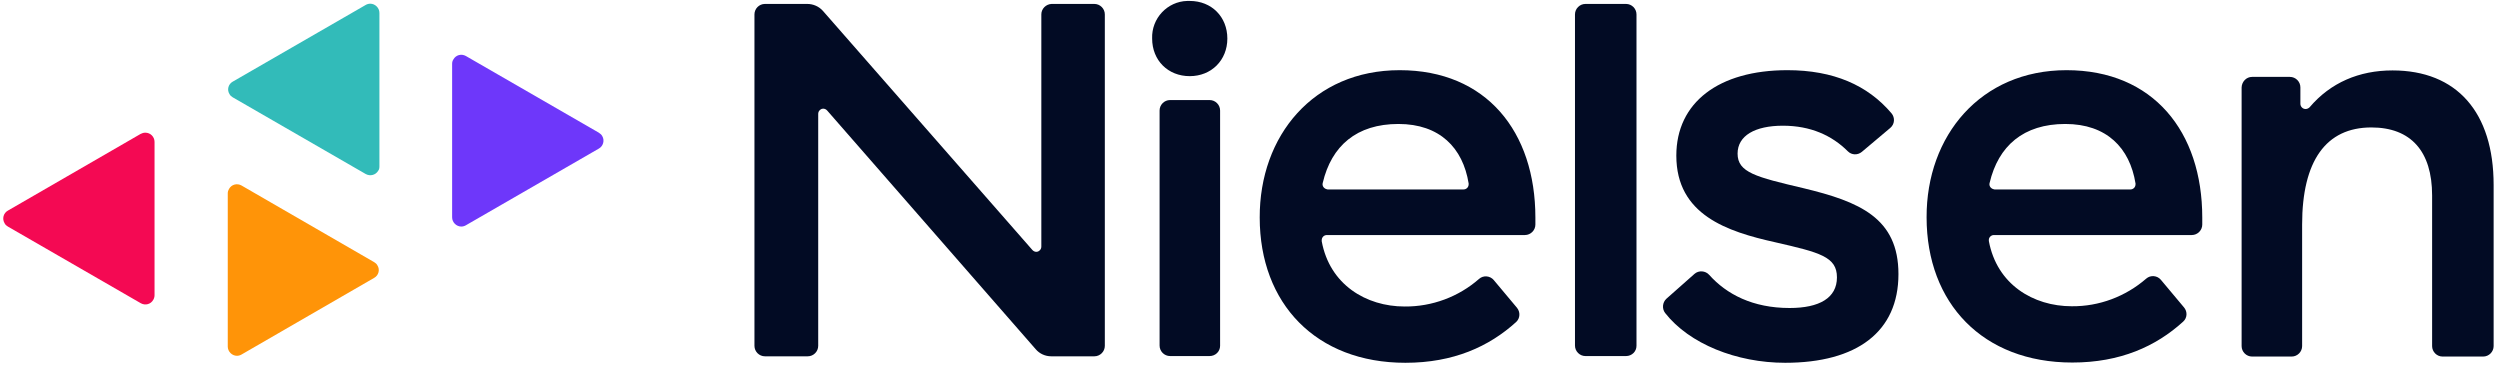
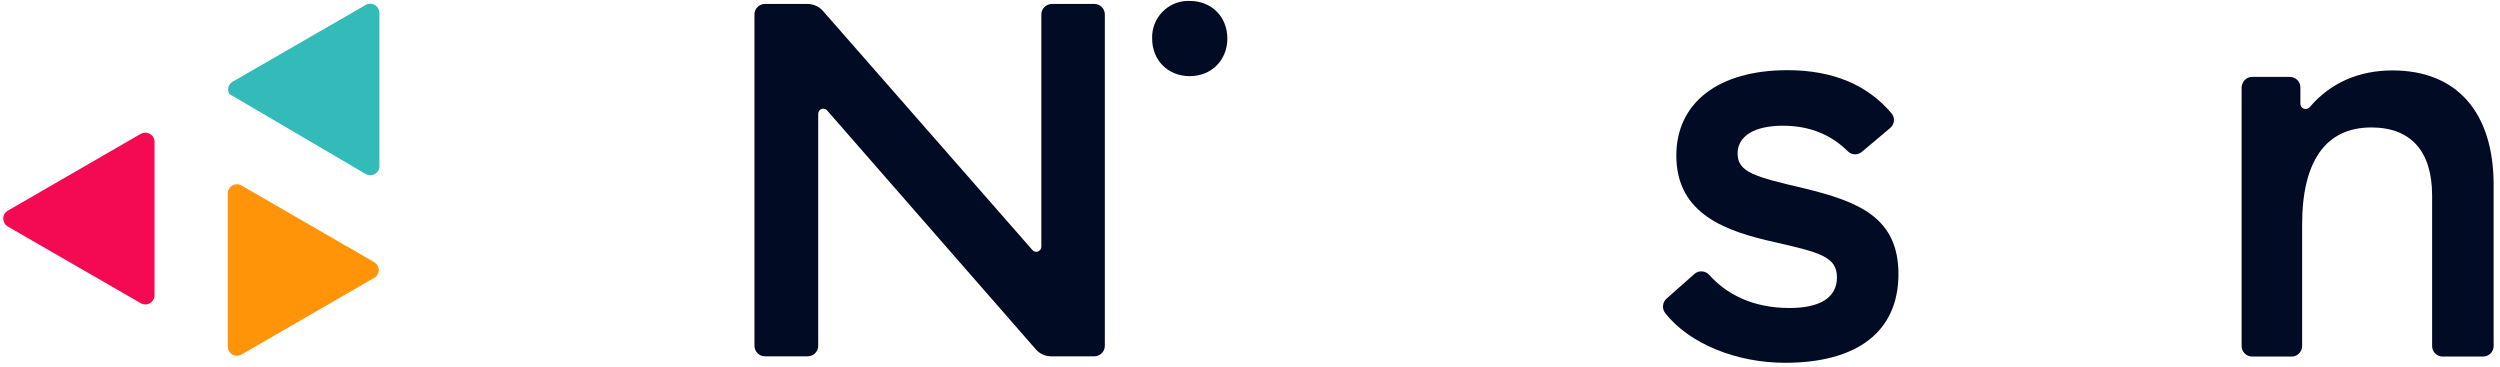
<svg xmlns="http://www.w3.org/2000/svg" width="279" height="41" viewBox="0 0 279 41" fill="none">
-   <path d="M50.457 7.136V24.256C50.457 24.812 50.929 25.284 51.485 25.284C51.652 25.284 51.847 25.229 51.986 25.145L66.826 16.585C67.326 16.308 67.493 15.668 67.215 15.196C67.132 15.029 66.993 14.918 66.826 14.807L51.986 6.247C51.485 5.969 50.874 6.136 50.596 6.636C50.485 6.803 50.457 6.97 50.457 7.136Z" fill="#6E37FA" />
  <path d="M17.247 32.954V15.835C17.247 15.279 16.802 14.807 16.219 14.807C16.024 14.807 15.857 14.862 15.691 14.946L0.878 23.505C0.378 23.783 0.211 24.422 0.517 24.923C0.6 25.089 0.739 25.201 0.878 25.284L15.718 33.843C16.219 34.121 16.83 33.955 17.108 33.455C17.191 33.316 17.247 33.121 17.247 32.954Z" fill="#F40953" />
  <path d="M25.418 21.56V38.679C25.418 39.235 25.89 39.707 26.446 39.707C26.613 39.707 26.808 39.652 26.947 39.569L41.759 31.009C42.259 30.731 42.426 30.092 42.12 29.619C42.037 29.453 41.898 29.341 41.759 29.258L26.947 20.698C26.446 20.42 25.835 20.587 25.557 21.087C25.474 21.226 25.418 21.393 25.418 21.56Z" fill="#FF9408" />
-   <path d="M42.343 18.56V1.44C42.343 0.885 41.87 0.412 41.314 0.412C41.148 0.412 40.953 0.468 40.814 0.551L25.974 9.111C25.474 9.389 25.307 10.028 25.612 10.5C25.696 10.667 25.835 10.778 25.974 10.862L40.814 19.421C41.314 19.699 41.926 19.532 42.204 19.06C42.315 18.921 42.343 18.754 42.343 18.56Z" fill="#32BBB9" />
-   <path d="M134.996 39.735H130.577C129.938 39.735 129.41 39.207 129.41 38.568V12.333C129.41 11.694 129.938 11.166 130.577 11.166H134.996C135.635 11.166 136.163 11.694 136.163 12.333V38.596C136.163 39.235 135.635 39.735 134.996 39.735Z" fill="#020B24" />
-   <path d="M156.203 7.832C165.874 7.832 171.349 14.696 171.349 24.284V25.062C171.349 25.702 170.821 26.23 170.182 26.23H148.088C147.754 26.23 147.504 26.48 147.504 26.813C147.504 26.841 147.504 26.869 147.504 26.924C148.393 31.76 152.451 34.206 156.758 34.206C159.816 34.234 162.789 33.122 165.068 31.121C165.54 30.704 166.291 30.76 166.708 31.26L169.292 34.345C169.681 34.817 169.654 35.512 169.209 35.929C166.18 38.68 162.206 40.487 156.842 40.487C146.865 40.487 140.584 33.872 140.584 24.284C140.556 15.141 146.587 7.832 156.203 7.832ZM156.064 13.835C151.395 13.835 148.588 16.28 147.615 20.421C147.532 20.727 147.726 21.033 148.06 21.116C148.088 21.116 148.143 21.144 148.171 21.144H163.317C163.651 21.144 163.901 20.894 163.901 20.56C163.901 20.533 163.901 20.505 163.901 20.477C163.262 16.503 160.677 13.835 156.064 13.835Z" fill="#020B24" />
-   <path d="M230.627 7.832C240.298 7.832 245.773 14.696 245.773 24.284V25.062C245.773 25.702 245.245 26.23 244.605 26.23H222.512C222.206 26.23 221.928 26.508 221.956 26.813C221.956 26.841 221.956 26.869 221.956 26.897C222.845 31.732 226.902 34.178 231.21 34.178C234.267 34.206 237.213 33.094 239.52 31.093C239.992 30.676 240.742 30.732 241.159 31.232L243.744 34.317C244.133 34.789 244.105 35.484 243.633 35.901C240.603 38.652 236.629 40.459 231.266 40.459C221.289 40.459 215.008 33.844 215.008 24.257C214.98 15.141 221.039 7.832 230.627 7.832ZM230.488 13.835C225.819 13.835 223.012 16.28 222.039 20.421C221.956 20.727 222.15 21.033 222.484 21.116C222.512 21.116 222.567 21.144 222.595 21.144H237.741C238.075 21.144 238.325 20.894 238.325 20.56C238.325 20.533 238.325 20.505 238.325 20.477C237.685 16.503 235.101 13.835 230.488 13.835Z" fill="#020B24" />
-   <path d="M181.465 39.736H176.935C176.296 39.736 175.768 39.208 175.768 38.569V1.607C175.768 0.967 176.296 0.439 176.935 0.439H181.465C182.104 0.439 182.632 0.967 182.632 1.607V38.597C182.632 39.236 182.104 39.736 181.465 39.736Z" fill="#020B24" />
+   <path d="M42.343 18.56V1.44C42.343 0.885 41.87 0.412 41.314 0.412C41.148 0.412 40.953 0.468 40.814 0.551L25.974 9.111C25.474 9.389 25.307 10.028 25.612 10.5L40.814 19.421C41.314 19.699 41.926 19.532 42.204 19.06C42.315 18.921 42.343 18.754 42.343 18.56Z" fill="#32BBB9" />
  <path d="M199.472 7.832C204.614 7.832 208.421 9.499 211.089 12.64C211.506 13.14 211.45 13.863 210.95 14.28L207.782 16.948C207.31 17.337 206.643 17.309 206.226 16.892C204.447 15.113 202.057 14.029 198.972 14.029C195.86 14.029 193.914 15.141 193.914 17.142C193.914 19.254 195.971 19.754 201.279 21.005C207.504 22.506 211.867 24.312 211.867 30.593C211.867 37.013 207.254 40.487 199.222 40.487C193.803 40.487 188.523 38.374 185.827 34.928C185.466 34.456 185.521 33.761 185.966 33.344L189.106 30.565C189.579 30.148 190.329 30.204 190.746 30.676C192.691 32.844 195.609 34.373 199.723 34.373C203.03 34.373 205.003 33.261 205.003 30.954C205.003 28.648 203.085 28.175 198.111 27.036C192.747 25.841 187.078 23.979 187.078 17.364C187.078 11.445 191.802 7.832 199.472 7.832Z" fill="#020B24" />
  <path d="M251.331 8.582H255.556C256.195 8.582 256.723 9.11 256.723 9.749V11.583C256.723 11.889 256.973 12.167 257.306 12.167C257.473 12.167 257.64 12.084 257.751 11.973C260.085 9.221 263.281 7.859 267.005 7.859C274.176 7.859 278.289 12.528 278.289 20.643V38.624C278.289 39.263 277.761 39.791 277.121 39.791H272.591C271.952 39.791 271.424 39.263 271.424 38.624V21.811C271.424 16.892 269.062 14.223 264.643 14.223C259.585 14.223 256.917 17.948 256.917 25.062V38.624C256.917 39.263 256.389 39.791 255.75 39.791H251.331C250.692 39.791 250.164 39.263 250.164 38.624V9.749C250.192 9.11 250.692 8.582 251.331 8.582Z" fill="#020B24" />
  <path d="M128.579 4.302C128.496 2.051 130.274 0.161 132.498 0.105C132.581 0.105 132.692 0.105 132.775 0.105C135.221 0.105 136.972 1.884 136.972 4.302C136.972 6.72 135.193 8.498 132.775 8.498C130.358 8.498 128.579 6.748 128.579 4.302Z" fill="#020B24" />
  <path d="M85.365 0.439H90.089C90.756 0.439 91.395 0.717 91.84 1.218L115.212 27.897C115.434 28.147 115.796 28.175 116.018 27.953C116.157 27.841 116.213 27.675 116.213 27.508V1.607C116.213 0.967 116.741 0.467 117.352 0.439H122.132C122.771 0.439 123.299 0.967 123.299 1.607V38.597C123.299 39.236 122.771 39.764 122.132 39.764H117.324C116.657 39.764 116.018 39.486 115.573 38.958L92.312 12.334C92.09 12.084 91.729 12.056 91.506 12.278C91.367 12.39 91.312 12.556 91.312 12.723V38.597C91.312 39.236 90.784 39.764 90.145 39.764H85.365C84.725 39.764 84.197 39.236 84.197 38.597V1.607C84.197 0.967 84.725 0.439 85.365 0.439Z" fill="#020B24" />
</svg>